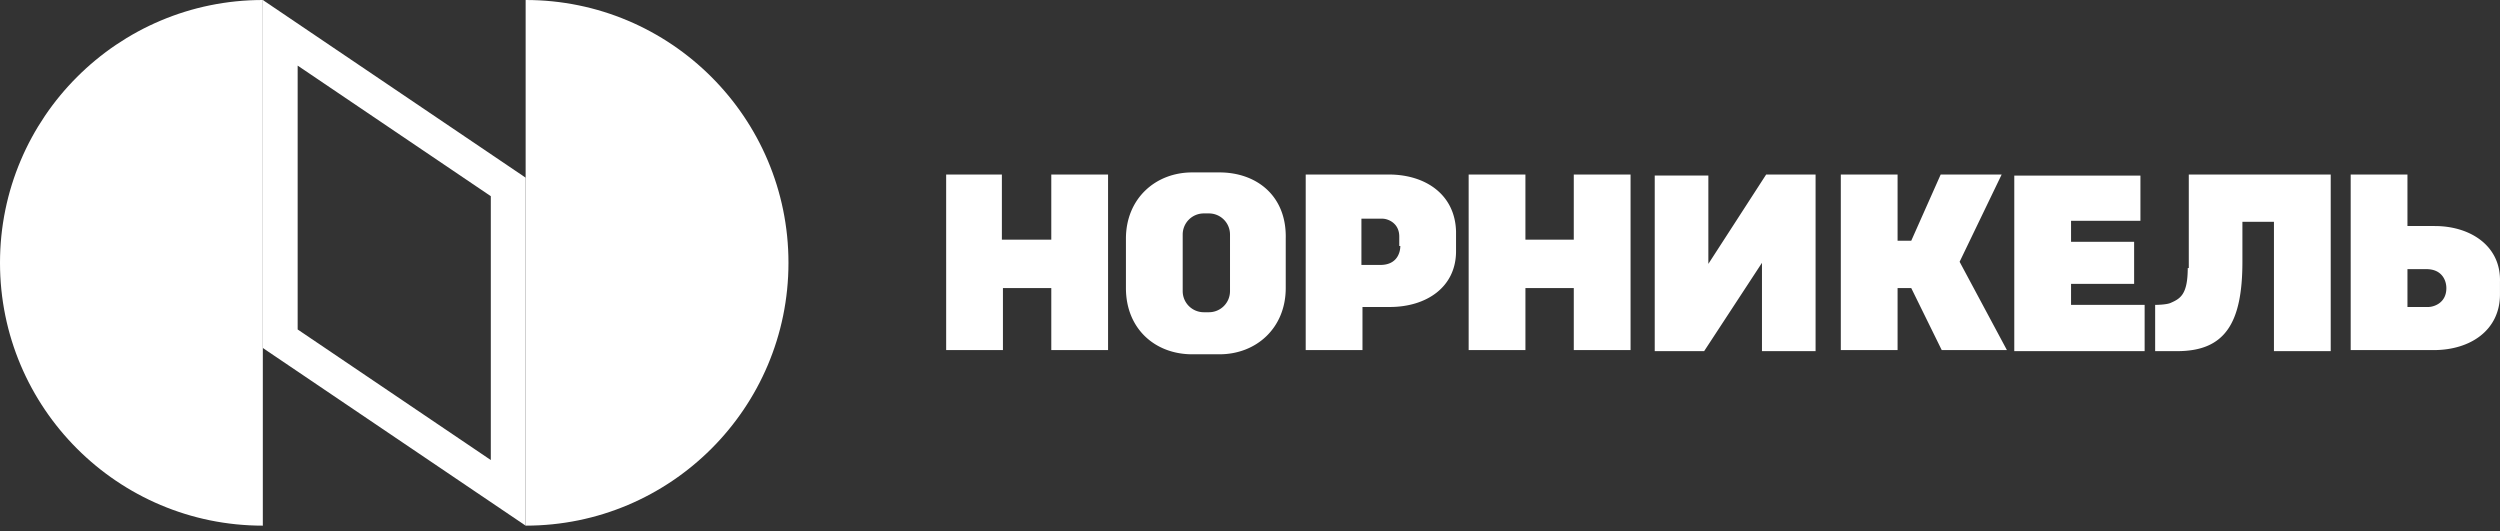
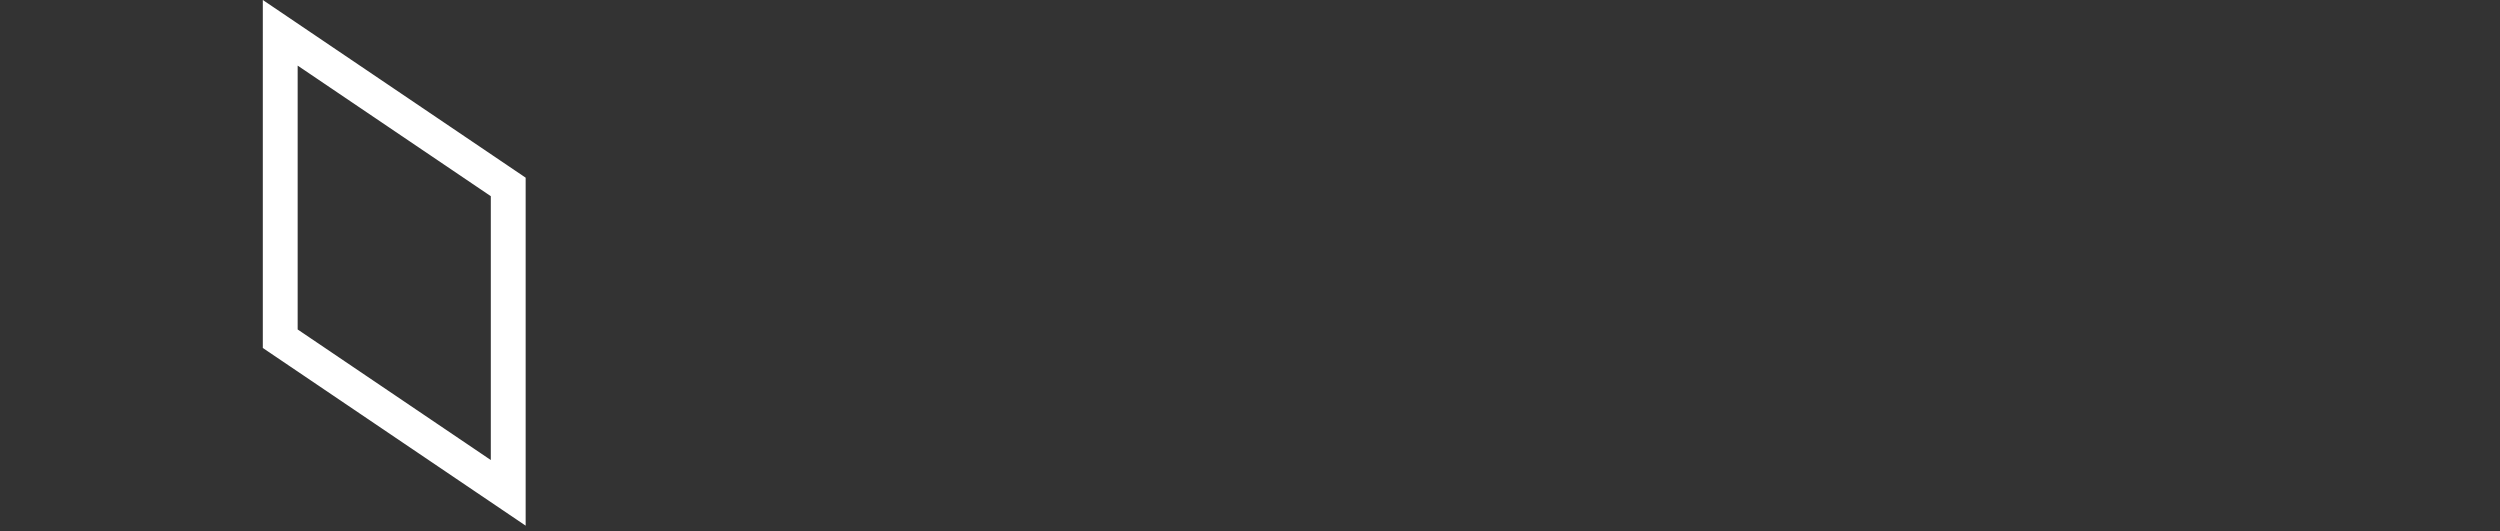
<svg xmlns="http://www.w3.org/2000/svg" fill="none" viewBox="0 0 287 61">
  <rect x="0" y="0" width="287" height="61" fill="#333333" stroke="none" />
-   <path fill="#fff" d="M120.568 27.517h-5.552v-7.483h-6.397V40.19h6.518v-7.12h5.551v7.12h6.517V20.034h-6.517v7.483zm60.102 0h-5.551v-7.483h-6.517V40.19h6.517v-7.12h5.551v7.12h6.518V20.034h-6.518zm98.844-1.569h-3.138v-5.914h-6.517V40.19h9.535c4.224 0 7.603-2.293 7.603-6.396v-1.448c.121-4.104-3.379-6.397-7.483-6.397m-.724 9.293h-2.414v-4.345h2.173c1.81 0 2.293 1.328 2.293 2.173 0 1.81-1.569 2.172-2.052 2.172m-41.034-2.655h7.241v-4.828h-7.241v-2.413h7.965v-5.19h-14.482V40.31h14.965V35h-8.448zm-7.965-12.552h-7l-3.38 7.604h-1.569v-7.604h-6.517V40.19h6.517v-7.12h1.569l3.5 7.12h7.483l-5.431-10.137zm-89.793-.241h-3.138c-4.224 0-7.603 3.017-7.603 7.603v5.673c0 4.706 3.379 7.603 7.603 7.603h3.138c4.224 0 7.604-3.017 7.604-7.603v-5.673c.12-4.948-3.38-7.603-7.604-7.603m1.207 13.638a2.42 2.42 0 0 1-2.413 2.413h-.604a2.42 2.42 0 0 1-2.414-2.413v-6.517a2.42 2.42 0 0 1 2.414-2.414h.604a2.42 2.42 0 0 1 2.413 2.414zm109.947-2.655c0 3.017-.844 3.5-1.931 3.982-.482.242-1.81.242-1.81.242v5.31h2.535c5.431 0 7.482-3.138 7.482-10.259v-4.586h3.621V40.31h6.517V20.034h-16.293v10.742zm-91.723-10.742h-9.534V40.19h6.517v-4.948h3.138c4.224 0 7.603-2.293 7.603-6.396v-2.293c-.12-4.225-3.5-6.518-7.724-6.518m1.328 8.207c0 .724-.362 2.173-2.293 2.173h-2.173v-5.31h2.414c.604 0 1.931.482 1.931 2.051v1.086zm35.362 2.052V20.155h-6.156V40.31h5.673l6.638-10.138V40.31h6.155V20.034h-5.673z" />
  <path stroke="#fff" stroke-width="4" d="M32.172 3.766 58.345 21.46v35.12L32.171 38.885z" />
-   <path fill="#fff" d="M0 30.172c0 16.655 13.517 30.172 30.172 30.172V0C13.517 0 0 13.517 0 30.172M60.344 0v60.344c16.655 0 30.172-13.517 30.172-30.172S77 0 60.344 0" />
</svg>